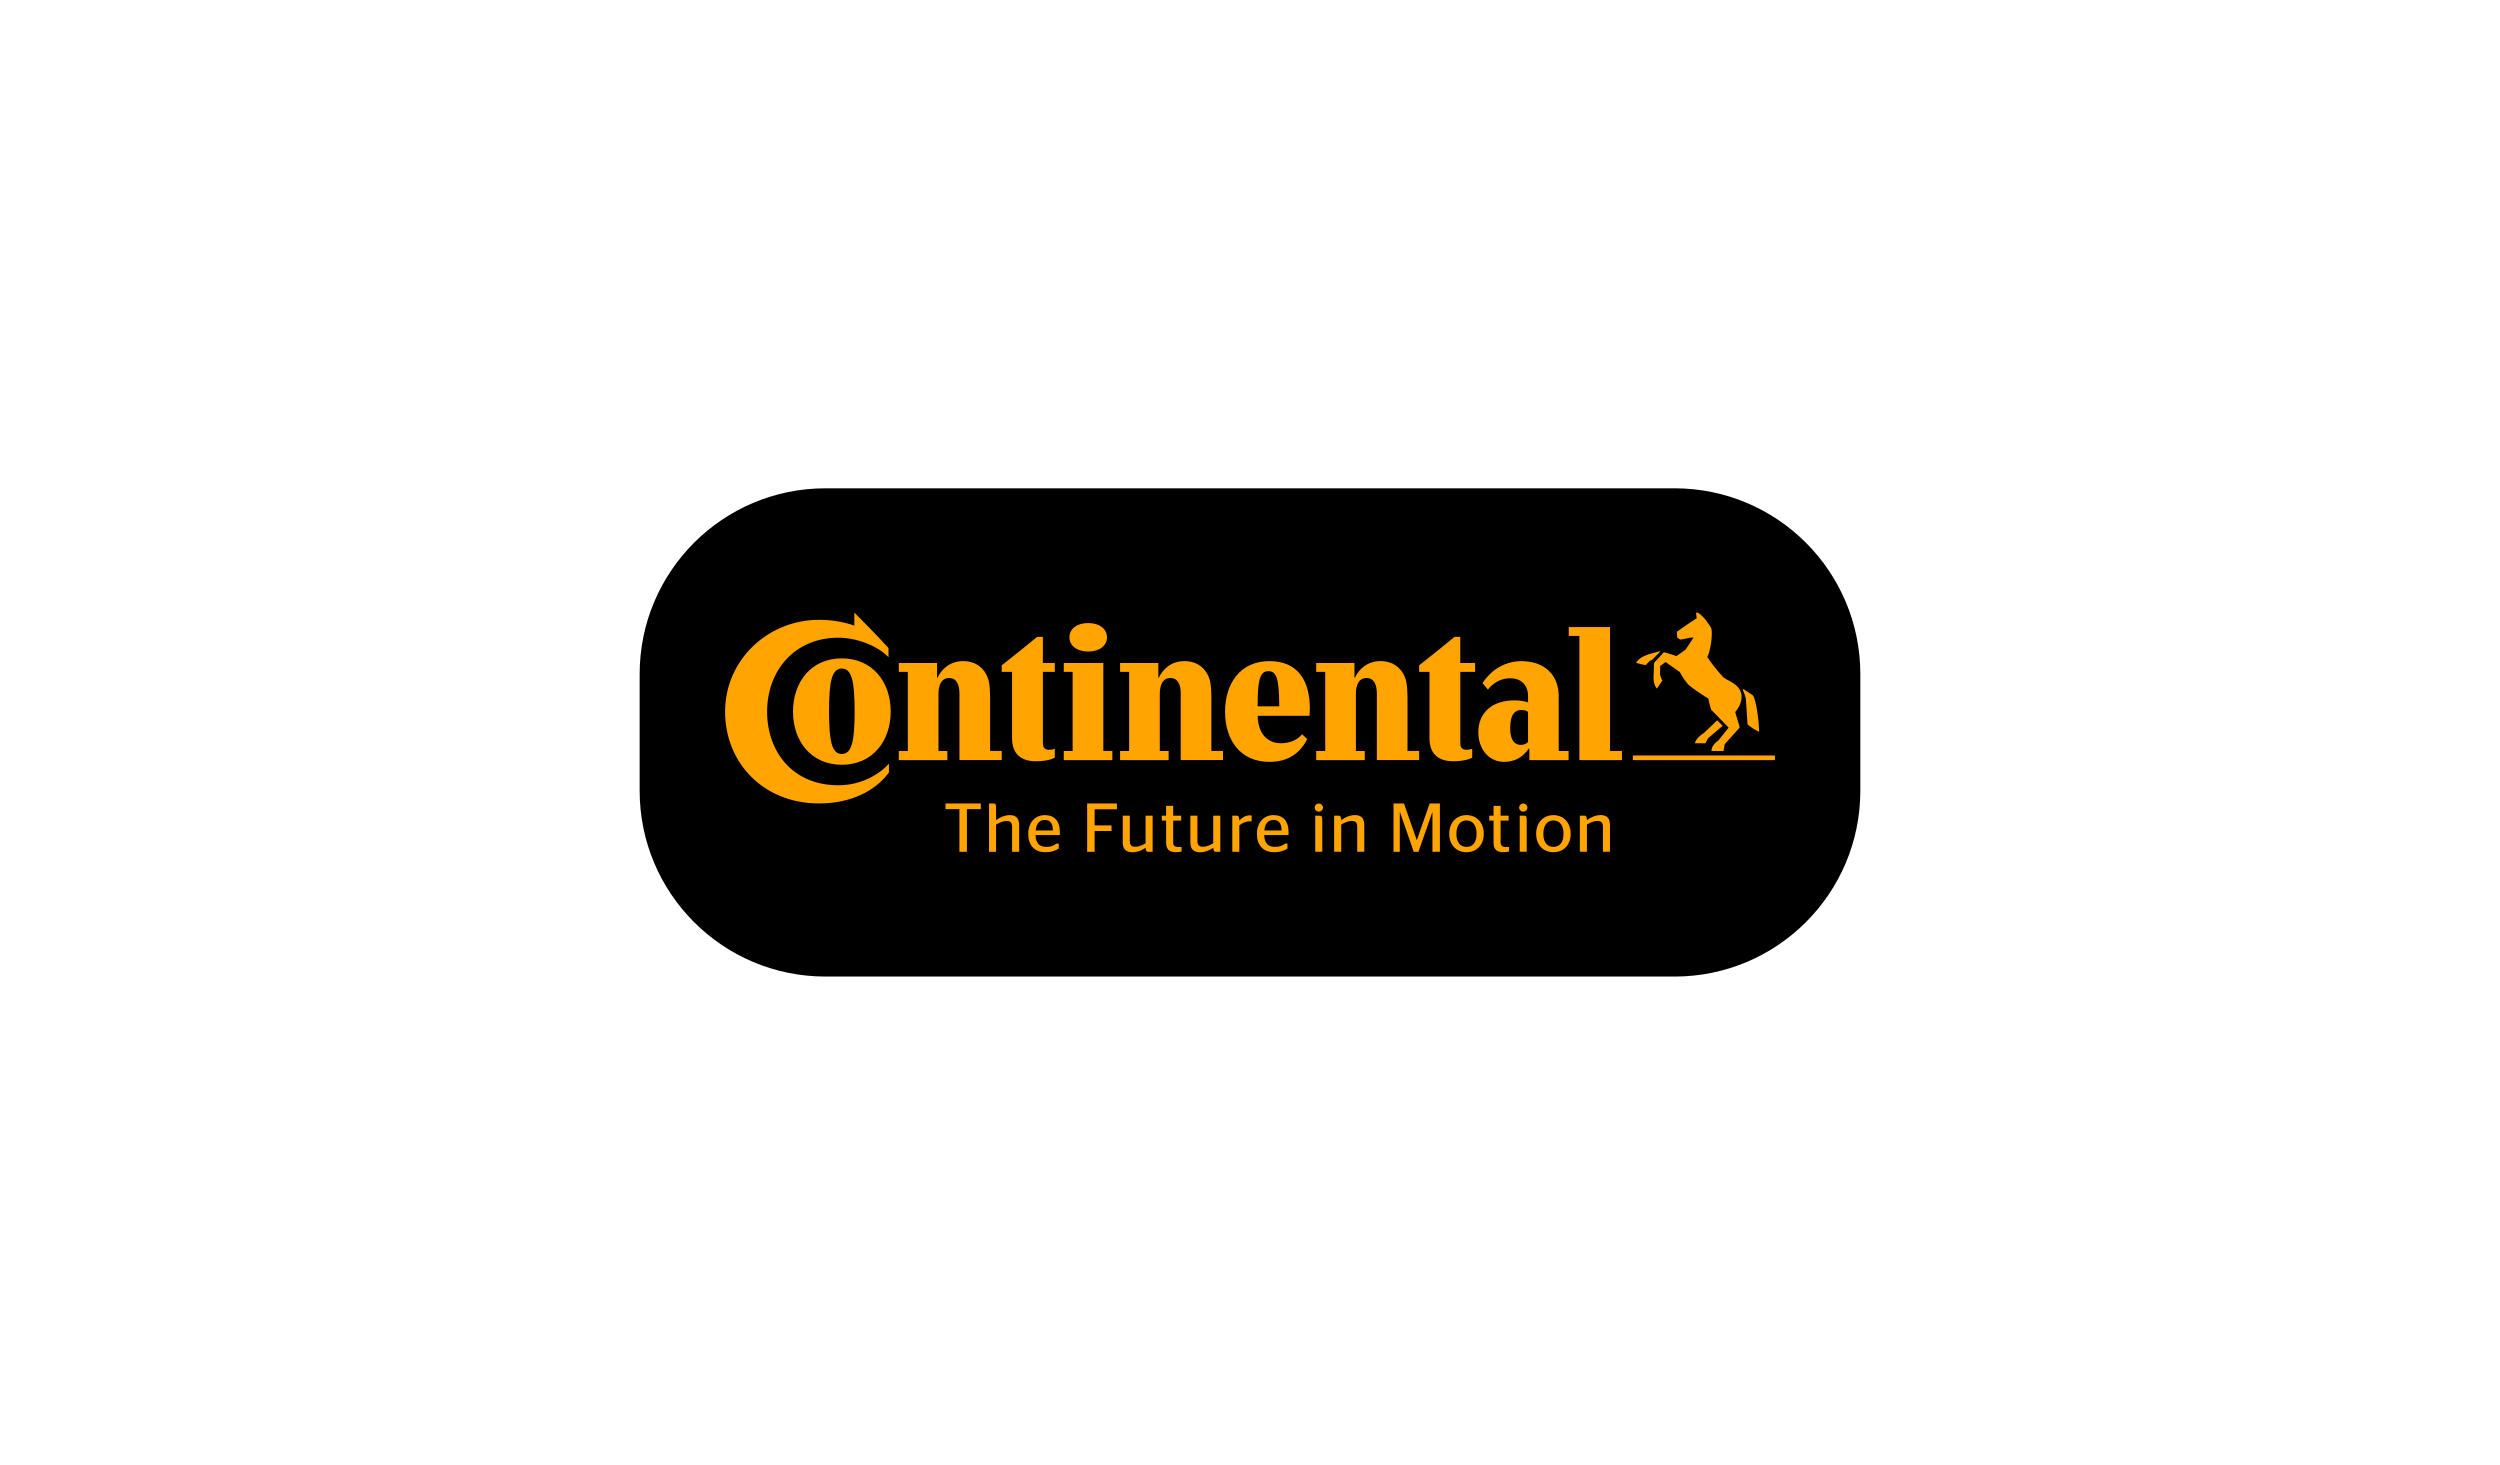
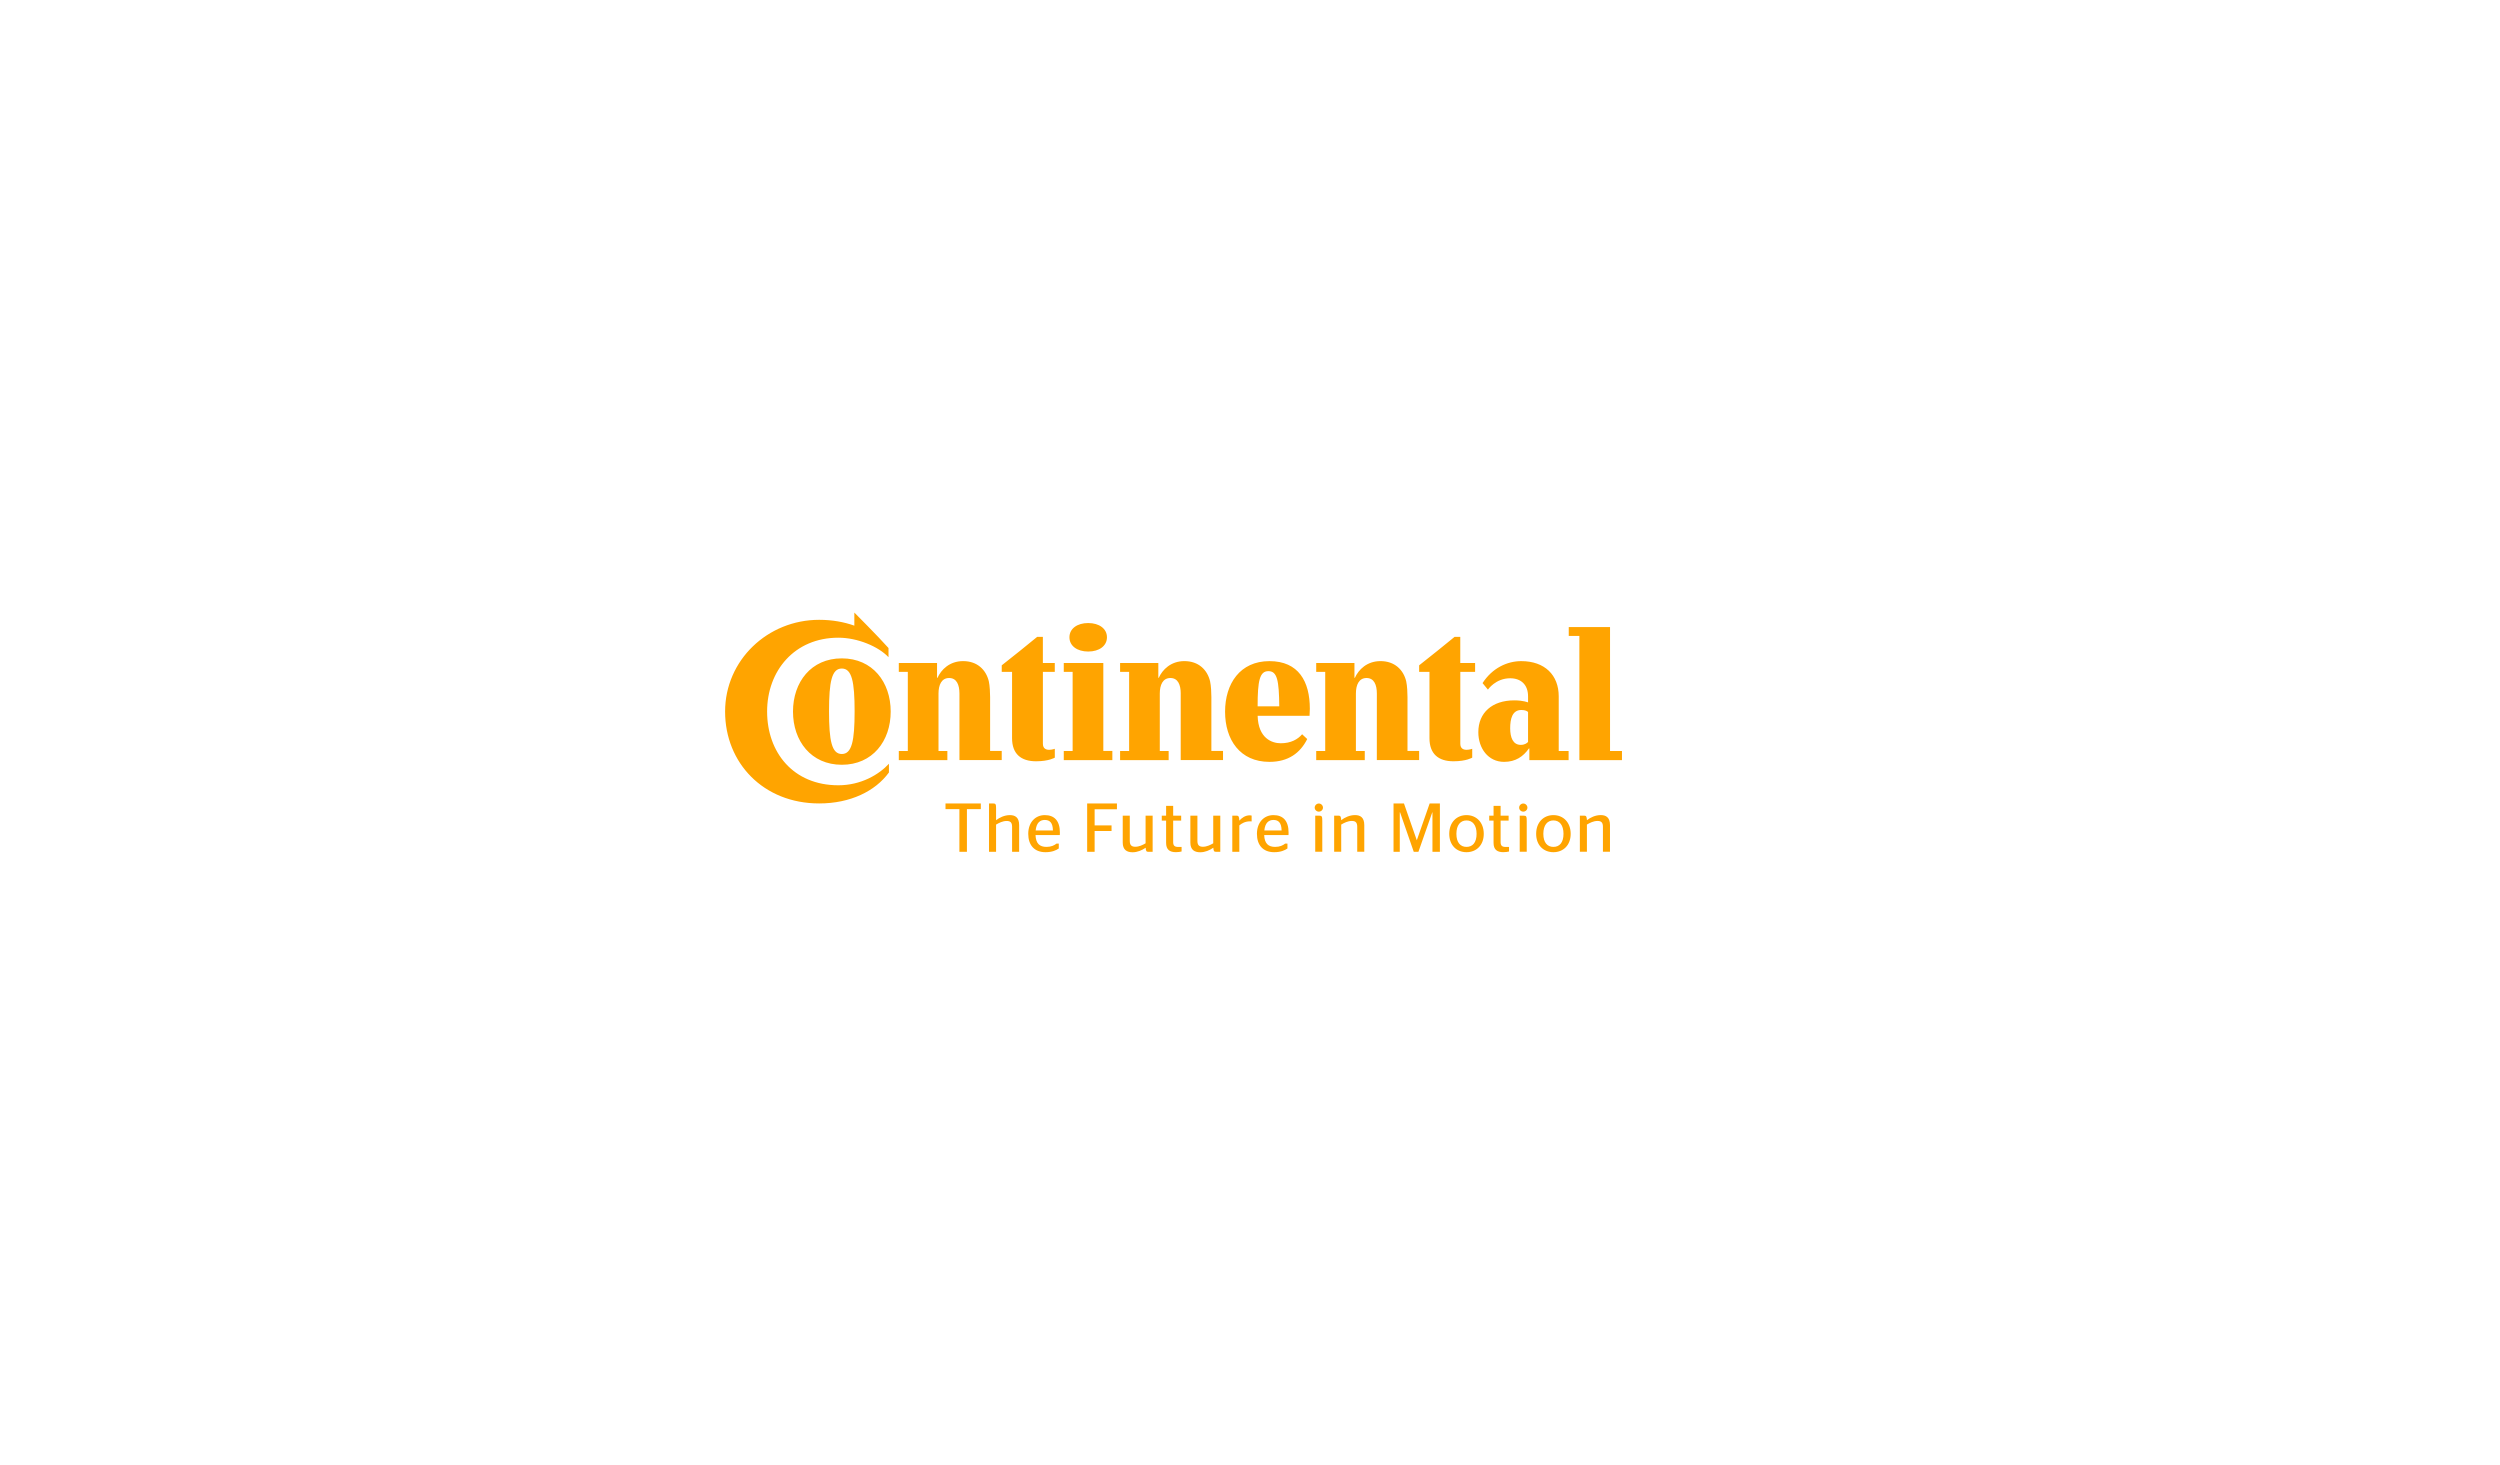
<svg xmlns="http://www.w3.org/2000/svg" id="Layer_1" x="0px" y="0px" viewBox="0 0 1024 600" style="enable-background:new 0 0 1024 600;" xml:space="preserve">
  <style type="text/css">	.st0{fill:#FFE100;}	.st1{fill:#FFFFFF;}	.st2{fill:#EE7924;}	.st3{fill-rule:evenodd;clip-rule:evenodd;fill:#FFFFFF;}	.st4{fill:#183254;}	.st5{fill:#E6353A;}	.st6{fill-rule:evenodd;clip-rule:evenodd;fill:#E6353A;}	.st7{fill-rule:evenodd;clip-rule:evenodd;fill:#1D1D1B;}	.st8{fill:#189CD8;}	.st9{fill:#00145A;}	.st10{fill:#153D89;}	.st11{fill-rule:evenodd;clip-rule:evenodd;fill:#FFE500;}	.st12{fill:#1D1D1B;}	.st13{fill:#34A85D;}	.st14{fill:#E30613;}	.st15{fill:#EC1C24;}	.st16{fill:#024490;}	.st17{fill:#D80C21;}	.st18{fill:#FFA400;}	.st19{fill:#C51A27;}	.st20{fill:#DDA954;}	.st21{fill:#821F81;}</style>
-   <path d="M685.89,400H338.11c-42.04,0-76.11-34.08-76.11-76.11v-47.77c0-42.04,34.08-76.11,76.11-76.11h347.77 c42.04,0,76.11,34.08,76.11,76.11v47.77C762,365.92,727.92,400,685.89,400z" />
  <g>
-     <path class="st18" d="M727,311.34h-58.18v-1.91H727V311.34z M697.88,300.27l5.48-5.24l2.26,2.26l-5.9,5.01  c-0.48,0.59-0.83,1.55-1.13,2.14h-4.35C694.49,302.83,696.75,300.81,697.88,300.27 M679.6,266.81c-0.18,0.06-4.53,1.25-4.53,1.25  s-2.03,0.77-2.92,1.37c-0.89,0.59-1.9,1.6-1.96,2.14l3.87,0.89c0.59-0.66,1.25-1.37,1.84-1.85l0.89-0.42l3.22-3.27  C680.02,266.93,679.9,266.75,679.6,266.81 M705.92,277.47c-2.5-2.74-4.59-5.3-6.61-8.34c1.31-2.5,2.26-9.11,1.67-11.67  c-0.24-0.78-2.38-3.63-2.74-4.05c-0.53-0.53-2.26-2.5-3.1-2.5c-0.18,0-0.35,0.06-0.42,0.12l0.24,2.2c-2.32,1.49-5.36,3.52-8.1,5.54  c0,0.77,0.06,1.96,0.12,2.38c0.42,0.35,0.89,0.65,1.43,0.84c1.07-0.19,4.41-1.02,5.3-0.89l-3.27,4.94l-3.75,2.68l-4.7-1.49  c-0.3-0.06-0.59,0-0.77,0.24l-3.46,3.75c-0.18,0.17-0.3,0.35-0.3,0.77l-0.12,4.23c0,0-0.06,0.66-0.06,1.37  c0,3.03,1.37,4.46,1.37,4.46l2.26-3.27c-0.3-0.48-0.83-1.78-0.95-2.38c0-0.12,0.06-3.63,0.06-3.63l2.2-1.61l5.83,4.11  c0,0,1.6,2.98,3.16,4.77c1.01,1.25,6.07,4.64,8.51,6.07c0.24,1.31,0.78,3.46,1.19,4.59l7.15,7.33l-4.23,5.29  c-1.49,0.95-2.92,2.68-2.8,4.29h4.89l0.53-2.8l5.84-6.49c0.3-0.36,0.3-0.53,0.12-1.07l-1.67-5.6c0.83-0.95,2.62-3.33,2.62-6.19  C713.37,280.26,707.71,278.96,705.92,277.47 M715.09,286.1c-0.35-1.37-0.9-2.92-1.31-3.69c0,0,0.23-0.24,0.71,0.06  c0.48,0.3,3.51,2.38,3.51,2.38c1.55,2.26,2.5,11.55,2.56,14.89c-1.43-0.66-3.45-1.79-4.77-3.04L715.09,286.1z" />
    <path class="st18" d="M648.93,334.09h-1.82v14.79h2.89v-11.14c1.21-0.71,2.72-1.48,4.33-1.48c1.41,0,2.23,0.51,2.23,2.35v10.27  h2.89v-10.94c0-3.22-1.73-4.08-3.79-4.08c-2.18,0-4.21,0.96-5.65,2.09C649.95,334.41,649.64,334.09,648.93,334.09 M636.28,346.89  c-2.49,0-4.13-1.78-4.13-5.35c0-3.56,1.64-5.49,4.13-5.49c2.52,0,4.13,1.93,4.13,5.49C640.41,345.1,638.8,346.89,636.28,346.89   M636.28,349.06c4.02,0,7.07-2.83,7.07-7.52c0-4.72-3.06-7.67-7.07-7.67c-4.01,0-7.07,2.94-7.07,7.67  C629.2,346.23,632.26,349.06,636.28,349.06 M623.94,332.45c0.9,0,1.69-0.73,1.69-1.64c0-0.93-0.79-1.69-1.69-1.69  c-0.91,0-1.7,0.76-1.7,1.69C622.23,331.72,623.03,332.45,623.94,332.45 M625.35,348.89V336.3c0-1.86-0.14-2.21-1.27-2.21h-1.61  v14.79H625.35z M609.98,336.13h1.78v9.11c0,2.77,1.47,3.81,3.99,3.81c0.99,0,1.81-0.14,2.35-0.28v-1.86h-1.33  c-1.47,0-2.12-0.46-2.12-2.01v-8.77h3.28v-2.04h-3.28v-4.02h-2.89v4.02h-1.78V336.13z M600.68,346.89c-2.49,0-4.14-1.78-4.14-5.35  c0-3.56,1.65-5.49,4.14-5.49c2.51,0,4.13,1.93,4.13,5.49C604.81,345.1,603.2,346.89,600.68,346.89 M600.68,349.06  c4.01,0,7.07-2.83,7.07-7.52c0-4.72-3.06-7.67-7.07-7.67c-4.02,0-7.07,2.94-7.07,7.67C593.61,346.23,596.66,349.06,600.68,349.06   M570.81,348.89h2.54v-16.15h0.12l5.6,16.15h1.92l5.66-16.15h0.08v16.15h3.05v-19.8h-4.19l-5.24,15.02h-0.05l-5.24-15.02h-4.27  V348.89z M548.28,334.09h-1.81v14.79h2.89v-11.14c1.22-0.71,2.72-1.48,4.33-1.48c1.41,0,2.23,0.51,2.23,2.35v10.27h2.89v-10.94  c0-3.22-1.73-4.08-3.79-4.08c-2.18,0-4.22,0.96-5.66,2.09C549.31,334.41,548.99,334.09,548.28,334.09 M540.2,332.45  c0.91,0,1.69-0.73,1.69-1.64c0-0.93-0.79-1.69-1.69-1.69c-0.91,0-1.7,0.76-1.7,1.69C538.5,331.72,539.29,332.45,540.2,332.45   M541.61,348.89V336.3c0-1.86-0.14-2.21-1.28-2.21h-1.61v14.79H541.61z M521.6,335.85c2.04,0,3.29,1.11,3.34,4.3h-7.07  C518.18,337.01,519.69,335.85,521.6,335.85 M527.77,342.05c0-0.12,0.03-0.62,0.03-1.02c0-4.87-2.29-7.16-6.2-7.16  c-3.84,0-6.76,2.94-6.76,7.67c0,4.64,2.52,7.52,7.05,7.52c2.77,0,4.38-0.79,5.45-1.52v-2.01h-0.93c-0.91,0.74-2.2,1.36-4.1,1.36  c-2.77,0-4.36-1.33-4.5-4.84H527.77z M512.02,336.42c0.12,0,0.65,0.03,0.65,0.03v-2.38c-0.17-0.05-0.45-0.11-0.79-0.11  c-1.83,0-3.25,1.05-4.25,2.18c-0.05-1.73-0.37-2.04-1.07-2.04h-1.81v14.79h2.88v-10.8C508.56,337.27,510.01,336.42,512.02,336.42   M492.75,346.83c-1.36,0-2.29-0.46-2.29-2.35v-10.38h-2.89v11.03c0,3,1.73,3.96,4.05,3.96c1.96,0,3.88-0.82,5.35-1.86  c0.09,1.44,0.37,1.66,1.05,1.66h1.81v-14.79h-2.89v11.32C495.75,346.12,494.25,346.83,492.75,346.83 M475.86,336.13h1.78v9.11  c0,2.77,1.47,3.81,3.99,3.81c1,0,1.82-0.14,2.35-0.28v-1.86h-1.33c-1.47,0-2.12-0.46-2.12-2.01v-8.77h3.28v-2.04h-3.28v-4.02h-2.89  v4.02h-1.78V336.13z M465.05,346.83c-1.36,0-2.29-0.46-2.29-2.35v-10.38h-2.89v11.03c0,3,1.73,3.96,4.05,3.96  c1.95,0,3.87-0.82,5.34-1.86c0.09,1.44,0.37,1.66,1.05,1.66h1.81v-14.79h-2.89v11.32C468.05,346.12,466.55,346.83,465.05,346.83   M448.36,348.89v-8.51h6.93v-2.29h-6.93v-6.62h9.14v-2.38h-12.2v19.8H448.36z M427.94,335.85c2.03,0,3.28,1.11,3.34,4.3h-7.07  C424.51,337.01,426.01,335.85,427.94,335.85 M434.1,342.05c0-0.12,0.03-0.62,0.03-1.02c0-4.87-2.29-7.16-6.19-7.16  c-3.85,0-6.77,2.94-6.77,7.67c0,4.64,2.52,7.52,7.05,7.52c2.77,0,4.38-0.79,5.46-1.52v-2.01h-0.93c-0.91,0.74-2.21,1.36-4.1,1.36  c-2.77,0-4.36-1.33-4.5-4.84H434.1z M407.99,331.01c0-1.67-0.2-1.92-1.3-1.92h-1.59v19.8h2.89v-11.14  c1.22-0.71,2.72-1.48,4.33-1.48c1.41,0,2.23,0.51,2.23,2.35v10.27h2.89v-10.94c0-3.22-1.73-4.08-3.79-4.08  c-2.18,0-4.21,0.96-5.66,2.09V331.01z M396.05,348.89v-17.48h5.69v-2.31h-14.46v2.31h5.69v17.48H396.05z" />
    <path class="st18" d="M563.96,284.08c0-3.57-1.13-6.37-4.23-6.37c-3.1,0-4.35,2.8-4.35,6.37v23.52h3.63v3.75h-19.89v-3.75h3.69  V275.2h-3.69v-3.63h15.66v6.07h0.18c1.49-3.34,4.94-6.85,10.48-6.85c5.83,0,9.41,3.57,10.54,8.27c0.42,1.85,0.53,4.89,0.53,6.43  v22.09h4.77v3.75h-17.33 M483.63,284.08c0-3.57-1.13-6.37-4.23-6.37c-3.1,0-4.35,2.8-4.35,6.37v23.52h3.63v3.75h-19.89v-3.75h3.7  V275.2h-3.7v-3.63h15.66v6.07h0.18c1.49-3.34,4.95-6.85,10.48-6.85c5.84,0,9.41,3.57,10.54,8.27c0.42,1.85,0.53,4.89,0.53,6.43  v22.09h4.77v3.75h-17.33V284.08z M598.14,275.2v29.42c0,2.02,1.31,2.5,2.56,2.5c1.19,0,2.32-0.42,2.32-0.42v3.63  c0,0-2.38,1.49-7.68,1.49c-6.19,0-9.83-3.04-9.83-9.47V275.2h-4.23v-2.68c4.7-3.75,10.18-8.04,14.53-11.67h2.32v10.72h6.07v3.63  H598.14z M349.94,250.91c0,0,9.58,9.58,13.99,14.52v3.75c-4.1-4.35-12.62-7.98-20.54-7.98c-17.92,0-29.18,13.52-29.18,30.25  c0,16.67,10.66,30.2,29.18,30.2c9.23,0,16.61-4.35,20.72-8.82v3.57c-5.6,7.69-15.84,12.69-28.58,12.69  c-22.81,0-38.53-16.55-38.53-37.63c0-21.08,17.45-37.58,38.53-37.58c5.36,0,10.18,0.89,14.41,2.39V250.91z M533.35,300.75  c-1.78,2.08-4.59,3.69-8.75,3.69c-3.63,0-9.23-2.03-9.47-11.25h21.26c0.06-0.72,0.12-2.15,0.12-2.86  c0-11.19-4.59-19.53-16.56-19.53c-12.02,0-18.16,9.23-18.16,20.72c0,11.49,6.14,20.54,18.16,20.54c7.74,0,12.63-3.63,15.49-9.35  L533.35,300.75z M515.12,289.31c0-10.48,0.84-14.41,4.41-14.41c3.63,0,4.35,3.81,4.46,14.41H515.12z M339.57,291.34  c0-12.15,1.13-17.51,5.24-17.51s5.24,5.36,5.24,17.51c0,12.15-1.13,17.5-5.24,17.5S339.57,303.49,339.57,291.34 M324.81,291.46  c0,12.03,7.39,21.79,20.01,21.79c12.62,0,20.01-9.76,20.01-21.79s-7.39-21.79-20.01-21.79  C332.19,269.66,324.81,279.43,324.81,291.46 M392.99,284.08c0-3.57-1.13-6.37-4.23-6.37c-3.09,0-4.35,2.8-4.35,6.37v23.52h3.63  v3.75h-19.89v-3.75h3.69V275.2h-3.69v-3.63h15.66v6.07H384c1.49-3.34,4.94-6.85,10.48-6.85c5.84,0,9.41,3.57,10.54,8.27  c0.41,1.85,0.53,4.89,0.53,6.43v22.09h4.76v3.75h-17.32V284.08z M438.04,261.03c0,3.52,3.16,5.84,7.69,5.84  c4.52,0,7.68-2.32,7.68-5.84c0-3.51-3.16-5.83-7.68-5.83C441.2,255.19,438.04,257.52,438.04,261.03 M427.17,275.2v29.42  c0,2.02,1.31,2.5,2.56,2.5c1.2,0,2.32-0.42,2.32-0.42v3.63c0,0-2.38,1.49-7.68,1.49c-6.19,0-9.83-3.04-9.83-9.47V275.2h-4.23v-2.68  c4.71-3.75,10.19-8.04,14.53-11.67h2.32v10.72h4.88v3.63H427.17z M659.47,307.6h4.89v3.75h-17.45v-50.86h-4.35v-3.63h16.91V307.6z   M625.89,291.64c-0.35-0.36-1.13-0.83-2.74-0.83c-3.75,0-4.58,3.69-4.58,7.5c0,3.75,1.13,6.79,4.34,6.79c1.55,0,2.5-0.66,2.98-1.19  V291.64z M626.42,306.58h-0.18c-2.32,3.28-5.42,5.48-10.18,5.48c-6.49,0-10.54-5.54-10.54-12.15c0-7.97,5.66-13.04,14.71-13.04  c3.7,0,5.66,0.84,5.66,0.84v-2.5c0-4.82-2.98-7.39-7.32-7.39c-6.01,0-9.12,4.65-9.12,4.65l-2.2-2.67c3.99-6.19,10.12-9,15.84-9  c9.64,0,15.36,5.72,15.36,14.41v22.39h4.05v3.75h-16.08V306.58z M435.72,311.35v-3.75h3.63V275.2h-3.63v-3.63h16.2v36.02h3.7v3.75  H435.72z" />
  </g>
</svg>